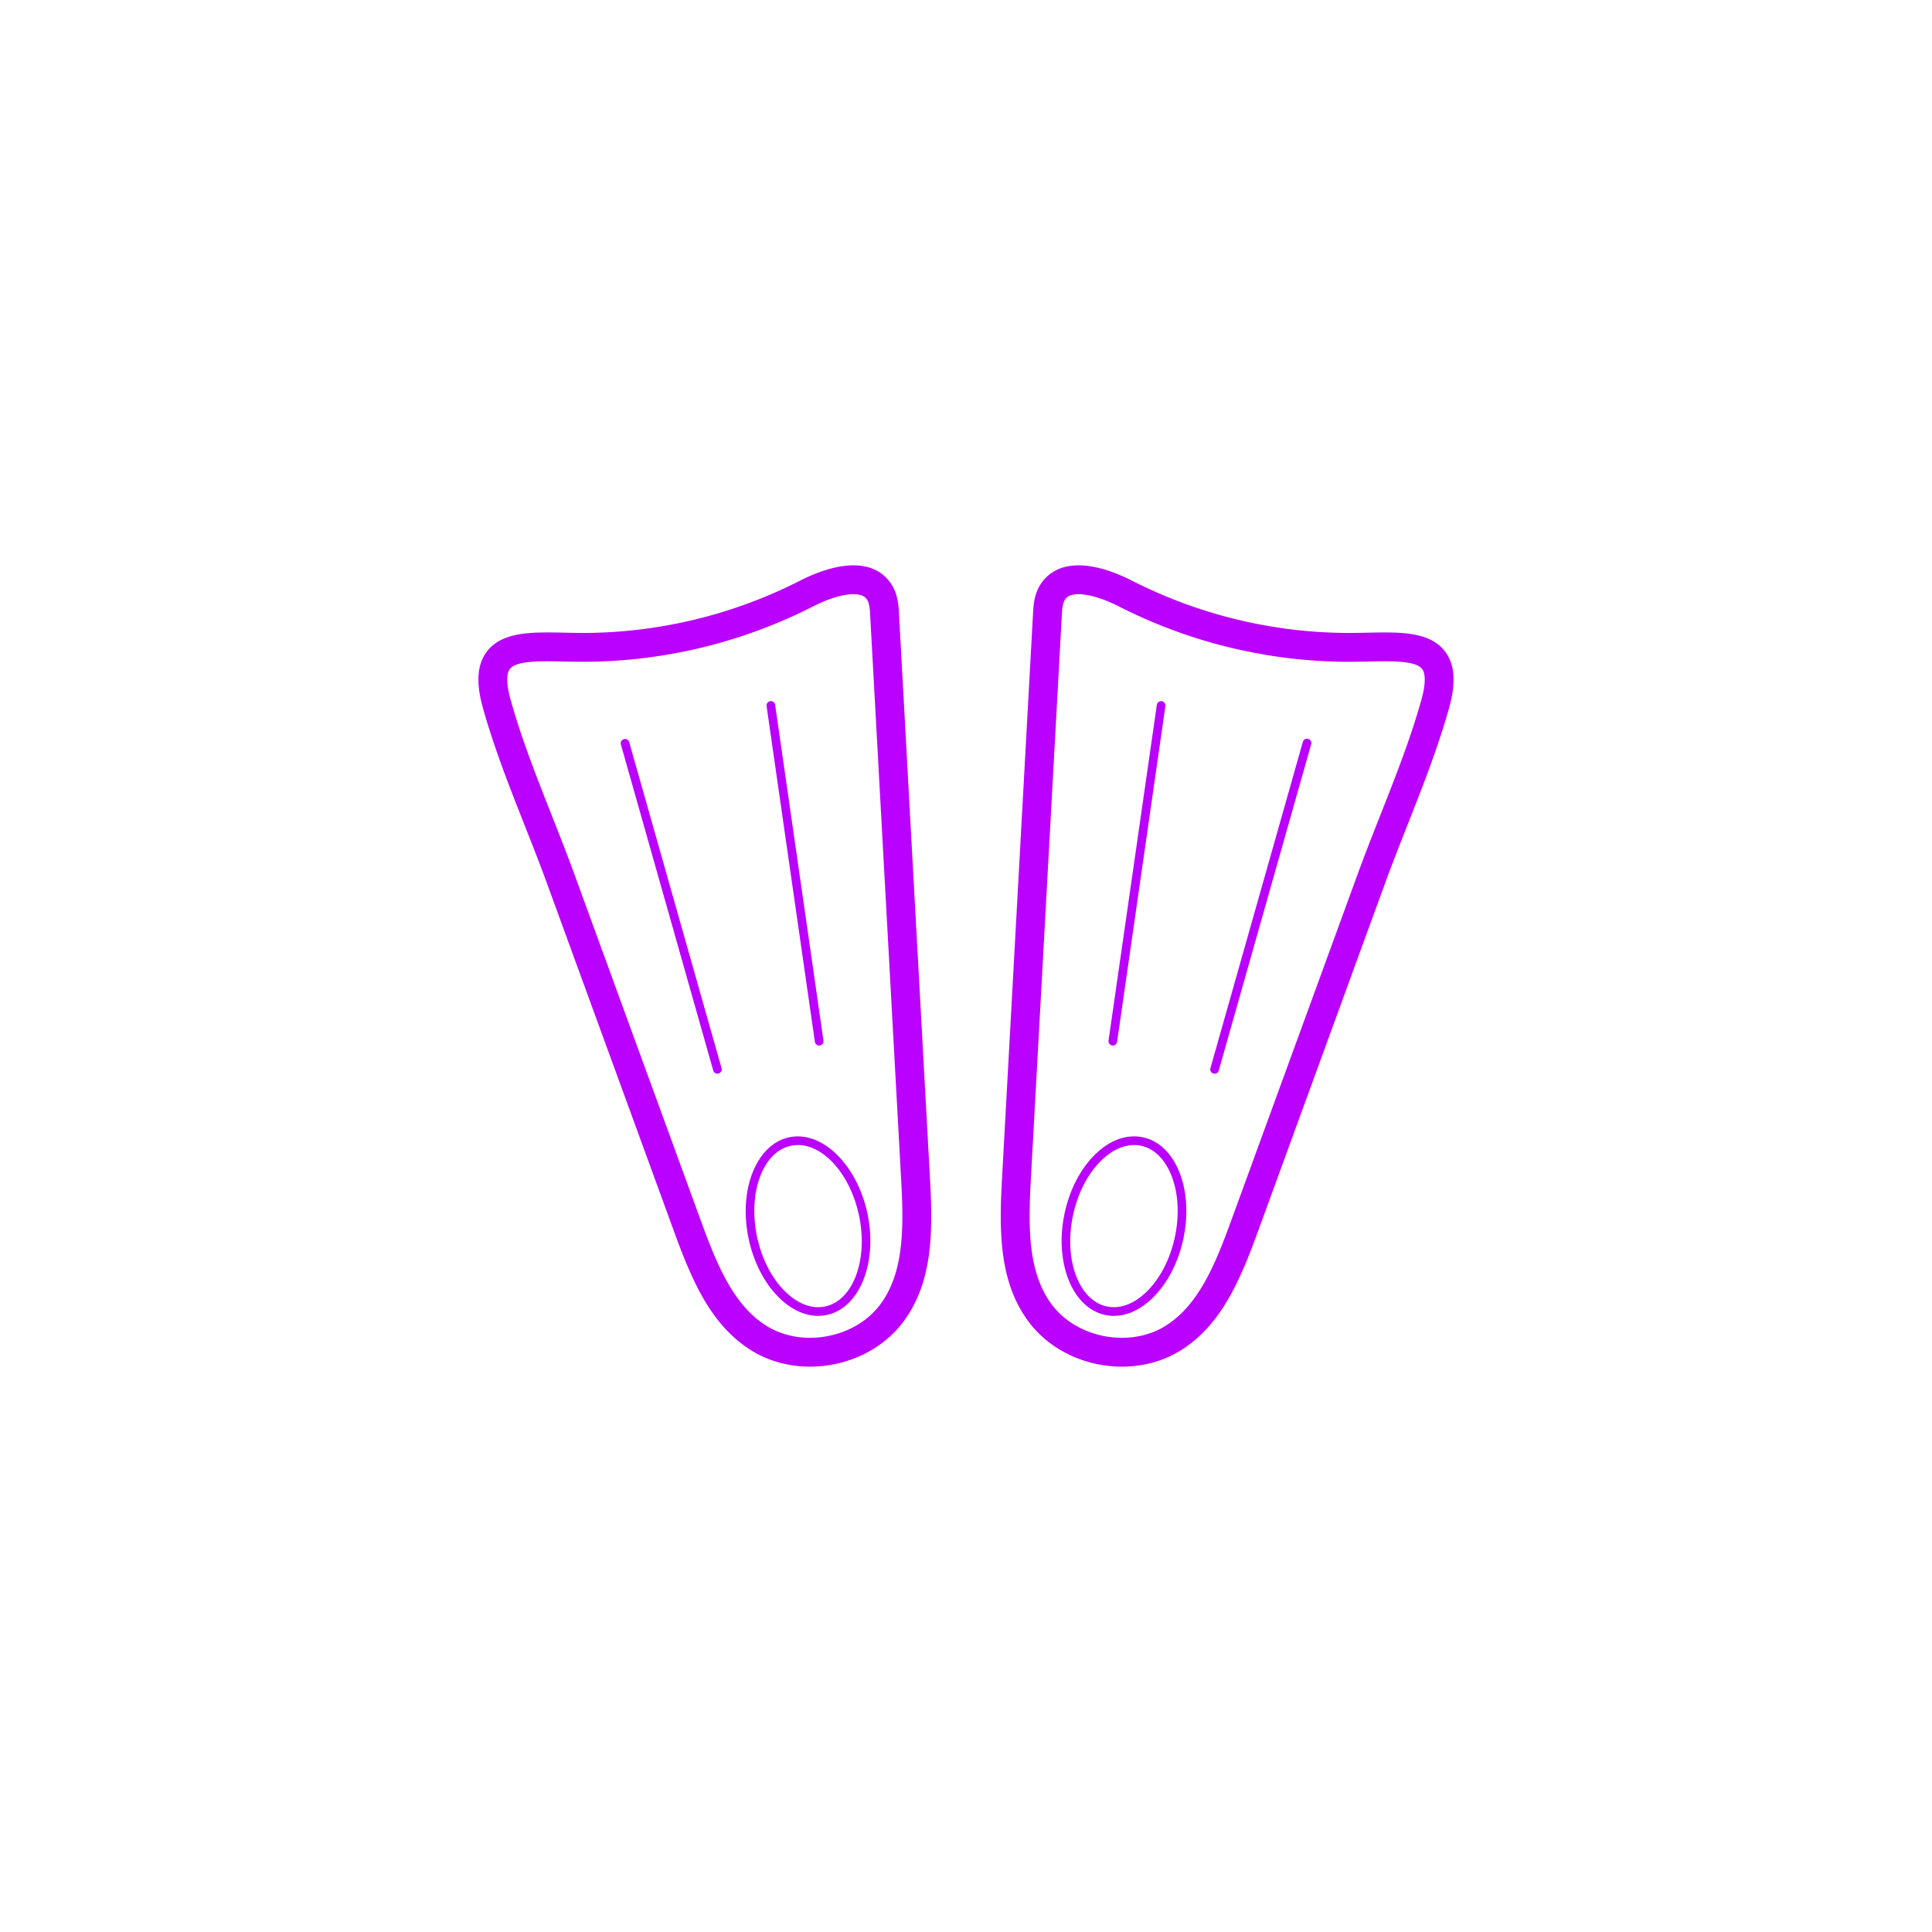
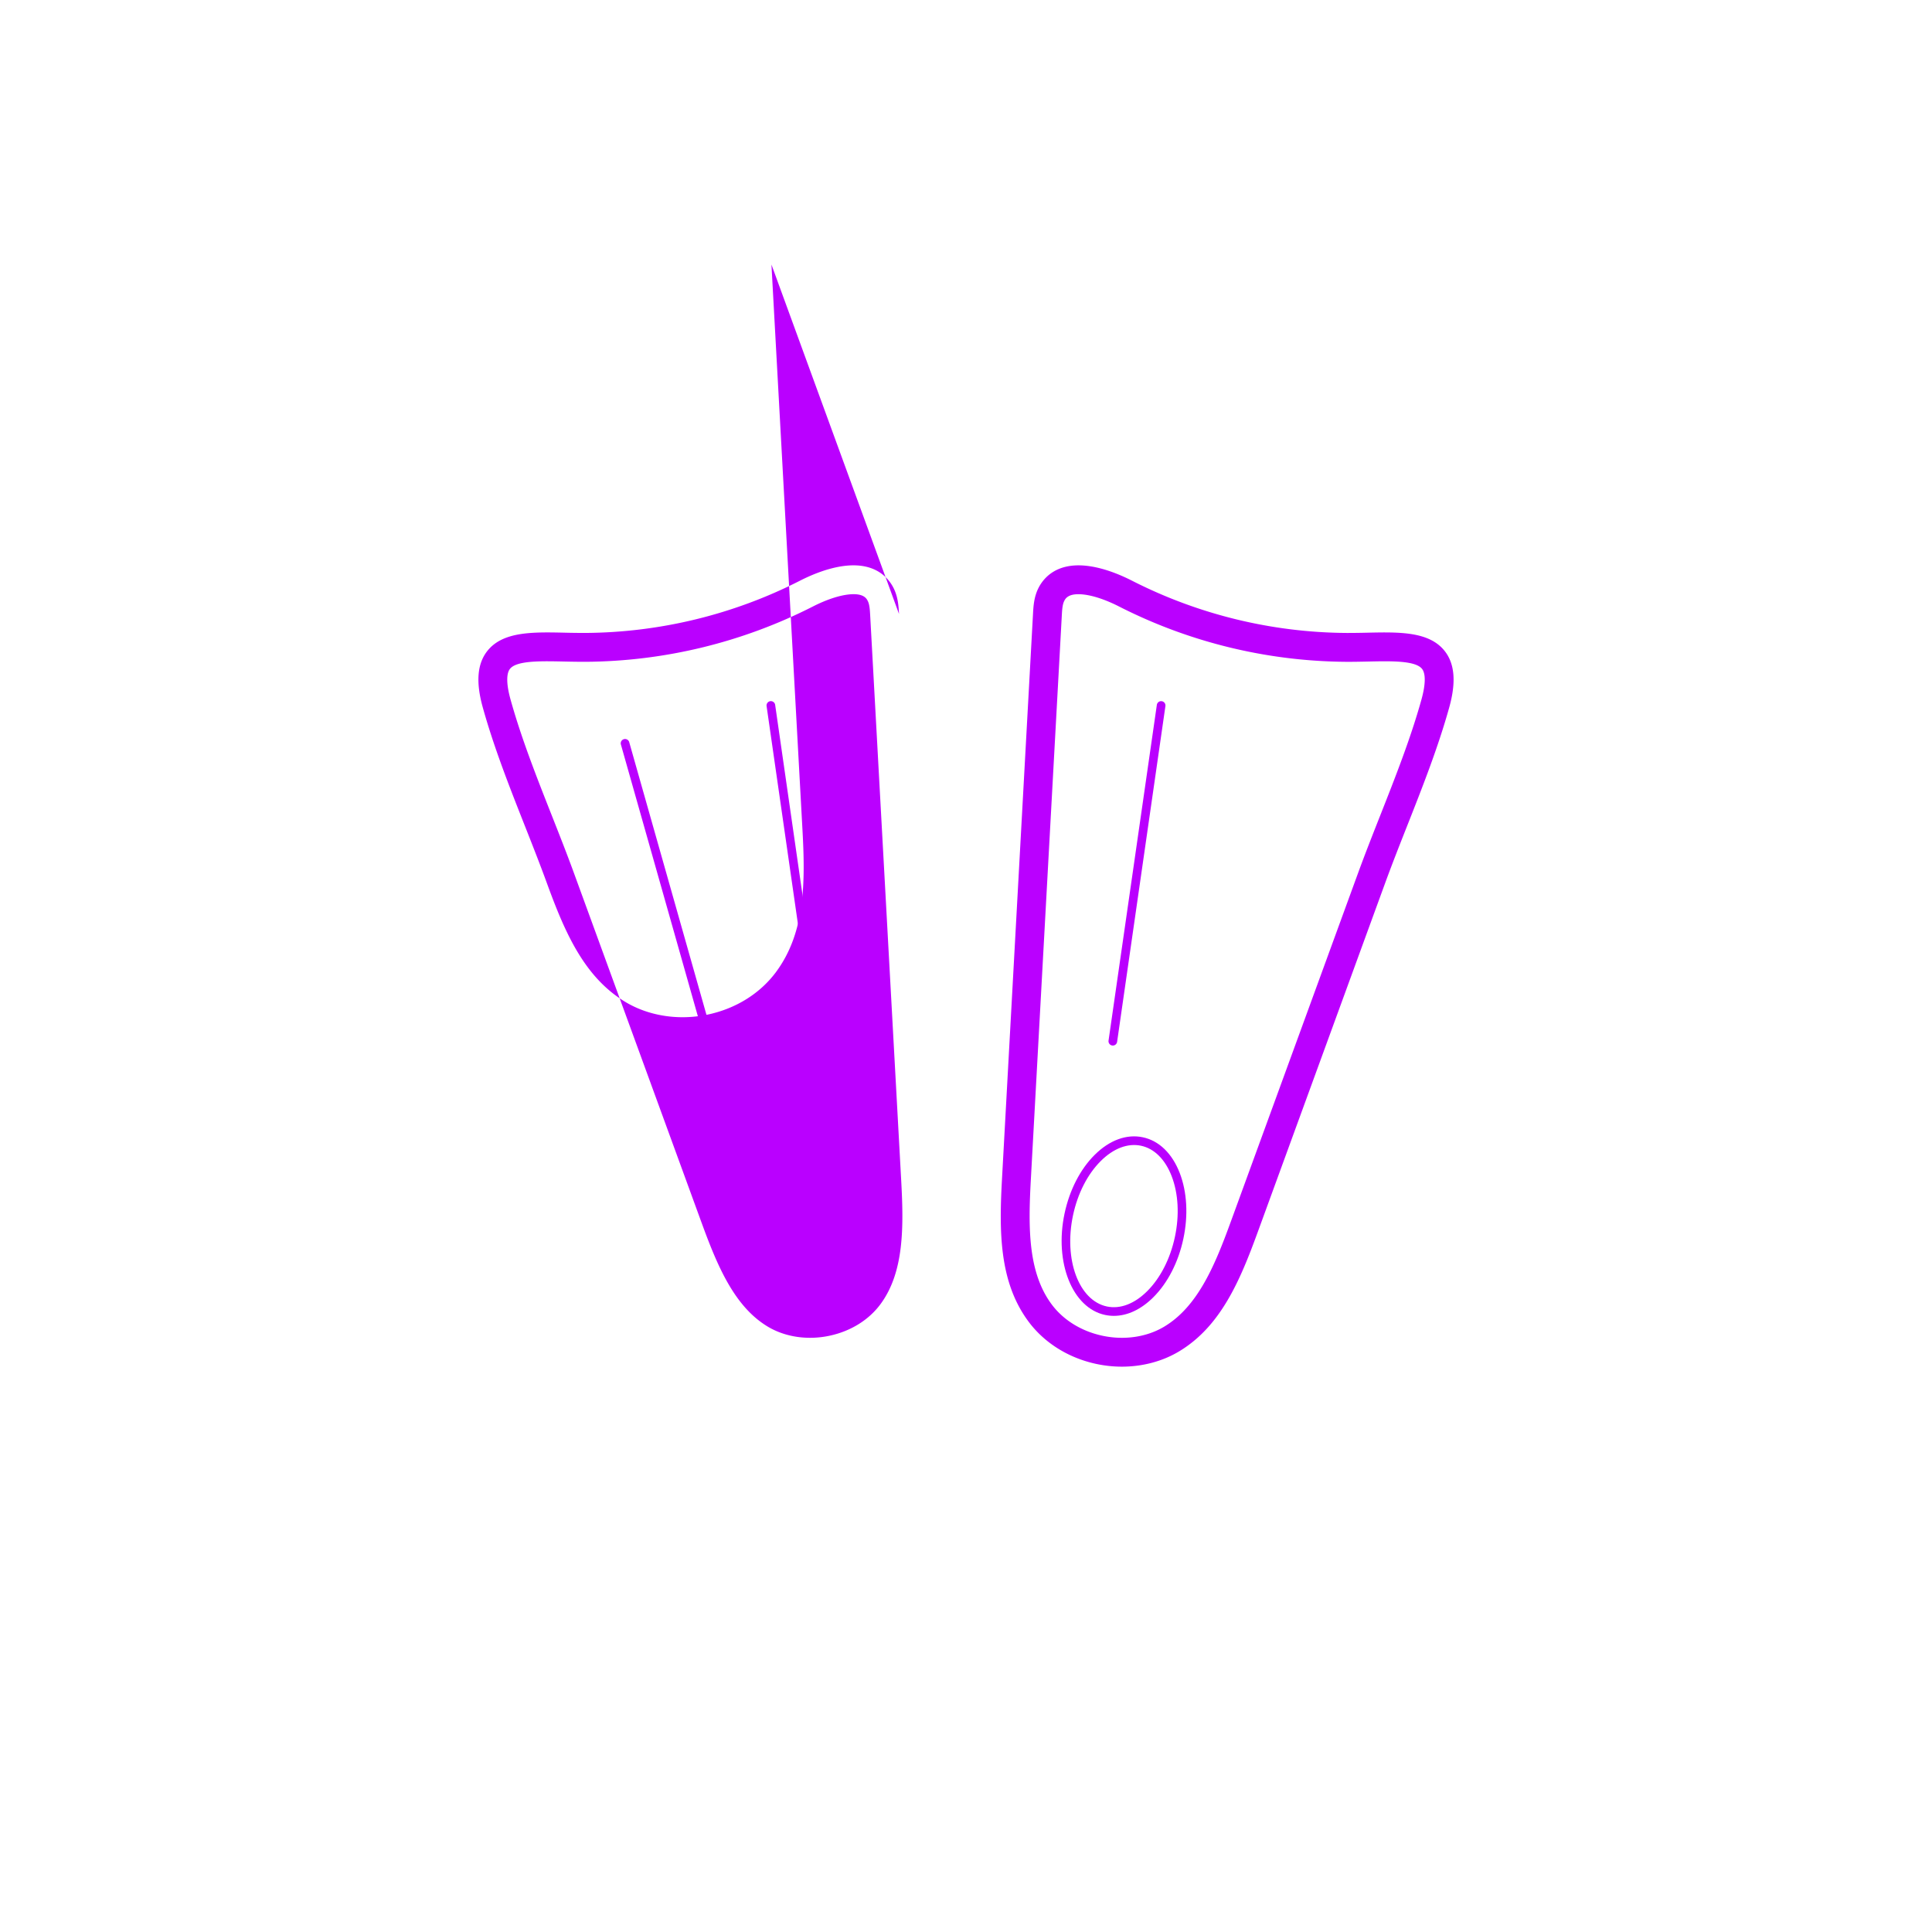
<svg xmlns="http://www.w3.org/2000/svg" data-bbox="49.526 58.524 100.948 82.952" width="200" height="200" viewBox="0 0 200 200" data-type="color">
  <g>
-     <path fill="#BA00FF" d="M93.065 63.557c-.043-.788-.097-1.768-.573-2.703-.5-.981-1.793-2.584-4.843-2.296-1.814.171-3.637.944-4.848 1.562a49.636 49.636 0 0 1-22.224 5.402 82.655 82.655 0 0 1-2.128-.027c-3.303-.072-6.421-.14-8.022 1.92-1.025 1.318-1.174 3.214-.456 5.796 1.156 4.16 2.784 8.285 4.359 12.275.769 1.949 1.564 3.964 2.281 5.929l13.205 36.173c1.827 5.004 3.821 9.709 8.103 12.292 1.737 1.049 3.815 1.595 5.947 1.595.878 0 1.766-.093 2.642-.281 2.893-.621 5.39-2.184 7.033-4.402 3.046-4.112 3.031-9.335 2.732-14.774l-3.208-58.461zm-1.923 71.457c-1.21 1.633-3.078 2.791-5.26 3.259-2.27.488-4.61.141-6.419-.951-3.449-2.081-5.203-6.277-6.839-10.759L59.419 90.391c-.73-2.001-1.533-4.035-2.309-6.001-1.546-3.918-3.145-7.97-4.26-11.979-.429-1.541-.451-2.664-.064-3.163.516-.664 2.085-.792 3.871-.792.563 0 1.147.013 1.727.025.716.015 1.455.03 2.207.028a52.64 52.64 0 0 0 23.568-5.728c1.384-.706 2.723-1.15 3.771-1.249 1.485-.141 1.775.434 1.9.678.19.372.221.951.252 1.51l3.209 58.461c.268 4.874.304 9.521-2.149 12.833z" data-color="1" />
+     <path fill="#BA00FF" d="M93.065 63.557c-.043-.788-.097-1.768-.573-2.703-.5-.981-1.793-2.584-4.843-2.296-1.814.171-3.637.944-4.848 1.562a49.636 49.636 0 0 1-22.224 5.402 82.655 82.655 0 0 1-2.128-.027c-3.303-.072-6.421-.14-8.022 1.92-1.025 1.318-1.174 3.214-.456 5.796 1.156 4.16 2.784 8.285 4.359 12.275.769 1.949 1.564 3.964 2.281 5.929c1.827 5.004 3.821 9.709 8.103 12.292 1.737 1.049 3.815 1.595 5.947 1.595.878 0 1.766-.093 2.642-.281 2.893-.621 5.39-2.184 7.033-4.402 3.046-4.112 3.031-9.335 2.732-14.774l-3.208-58.461zm-1.923 71.457c-1.21 1.633-3.078 2.791-5.26 3.259-2.27.488-4.61.141-6.419-.951-3.449-2.081-5.203-6.277-6.839-10.759L59.419 90.391c-.73-2.001-1.533-4.035-2.309-6.001-1.546-3.918-3.145-7.97-4.26-11.979-.429-1.541-.451-2.664-.064-3.163.516-.664 2.085-.792 3.871-.792.563 0 1.147.013 1.727.025.716.015 1.455.03 2.207.028a52.64 52.64 0 0 0 23.568-5.728c1.384-.706 2.723-1.15 3.771-1.249 1.485-.141 1.775.434 1.9.678.19.372.221.951.252 1.51l3.209 58.461c.268 4.874.304 9.521-2.149 12.833z" data-color="1" />
    <path fill="#BA00FF" d="M81.693 117.731c-3.391.721-5.273 5.432-4.195 10.503.515 2.423 1.62 4.576 3.111 6.061 1.265 1.26 2.686 1.923 4.083 1.923.305 0 .609-.032.91-.096 3.391-.721 5.273-5.433 4.195-10.503-1.077-5.07-4.714-8.61-8.104-7.888zm3.724 17.515c-1.374.292-2.855-.271-4.175-1.586-1.37-1.364-2.388-3.358-2.867-5.613-.975-4.587.597-8.822 3.505-9.44.24-.051.482-.076.724-.076 2.69 0 5.423 3.066 6.318 7.274.974 4.588-.598 8.823-3.505 9.441z" data-color="1" />
    <path fill="#BA00FF" d="M65.129 76.799a.449.449 0 0 0-.862.244l9.569 33.784a.448.448 0 0 0 .862-.244l-9.569-33.784z" data-color="1" />
    <path fill="#BA00FF" d="M84.8 108.234a.448.448 0 0 0 .444-.512l-5-34.755a.448.448 0 1 0-.887.127l4.999 34.755a.45.45 0 0 0 .444.385z" data-color="1" />
    <path fill="#BA00FF" d="M149.572 67.416c-1.601-2.06-4.719-1.992-8.021-1.92a82.77 82.77 0 0 1-2.128.027 49.623 49.623 0 0 1-22.224-5.402c-1.211-.618-3.035-1.391-4.848-1.562-3.047-.288-4.342 1.315-4.842 2.296-.477.935-.531 1.916-.573 2.703l-3.208 58.461c-.299 5.439-.315 10.662 2.732 14.774 1.643 2.217 4.14 3.781 7.033 4.402.877.188 1.764.281 2.642.281 2.132 0 4.21-.546 5.948-1.595 4.281-2.583 6.275-7.289 8.102-12.293l13.205-36.173c.717-1.964 1.512-3.979 2.281-5.927 1.575-3.991 3.203-8.117 4.36-12.277.715-2.581.566-4.477-.459-5.795zm-2.422 4.995c-1.115 4.01-2.714 8.062-4.26 11.981-.776 1.966-1.578 3.999-2.308 5.999l-13.205 36.173c-1.636 4.482-3.39 8.678-6.839 10.759-1.809 1.092-4.149 1.438-6.419.951-2.182-.469-4.05-1.626-5.26-3.259-2.454-3.313-2.417-7.96-2.15-12.832l3.209-58.461c.031-.559.062-1.137.252-1.51.111-.219.357-.7 1.466-.7a4.6 4.6 0 0 1 .434.022c1.048.099 2.387.543 3.771 1.249a52.616 52.616 0 0 0 23.568 5.728c.753.003 1.491-.013 2.207-.028 2.417-.053 4.919-.107 5.598.766.387.498.365 1.621-.064 3.162z" data-color="1" />
    <path fill="#BA00FF" d="M118.307 117.731c-1.678-.357-3.452.292-4.993 1.827-1.491 1.485-2.596 3.638-3.111 6.061-1.078 5.071.804 9.783 4.195 10.503.301.064.605.096.91.096 1.397 0 2.818-.663 4.083-1.923 1.491-1.486 2.596-3.638 3.111-6.061.516-2.423.382-4.839-.376-6.803-.784-2.029-2.141-3.344-3.819-3.7zm3.318 10.316c-.48 2.255-1.498 4.249-2.867 5.613-1.319 1.315-2.8 1.878-4.174 1.586-2.908-.618-4.48-4.853-3.505-9.44.48-2.255 1.498-4.249 2.867-5.613 1.319-1.314 2.802-1.877 4.174-1.586 1.373.292 2.498 1.409 3.169 3.147.696 1.803.816 4.038.336 6.293z" data-color="1" />
-     <path fill="#BA00FF" d="M135.424 76.49a.449.449 0 0 0-.553.309l-9.569 33.784a.448.448 0 0 0 .863.244l9.569-33.784a.45.45 0 0 0-.31-.553z" data-color="1" />
    <path fill="#BA00FF" d="M115.136 108.23a.448.448 0 0 0 .507-.379l5-34.755a.448.448 0 1 0-.887-.127l-5 34.755a.449.449 0 0 0 .38.506z" data-color="1" />
  </g>
</svg>